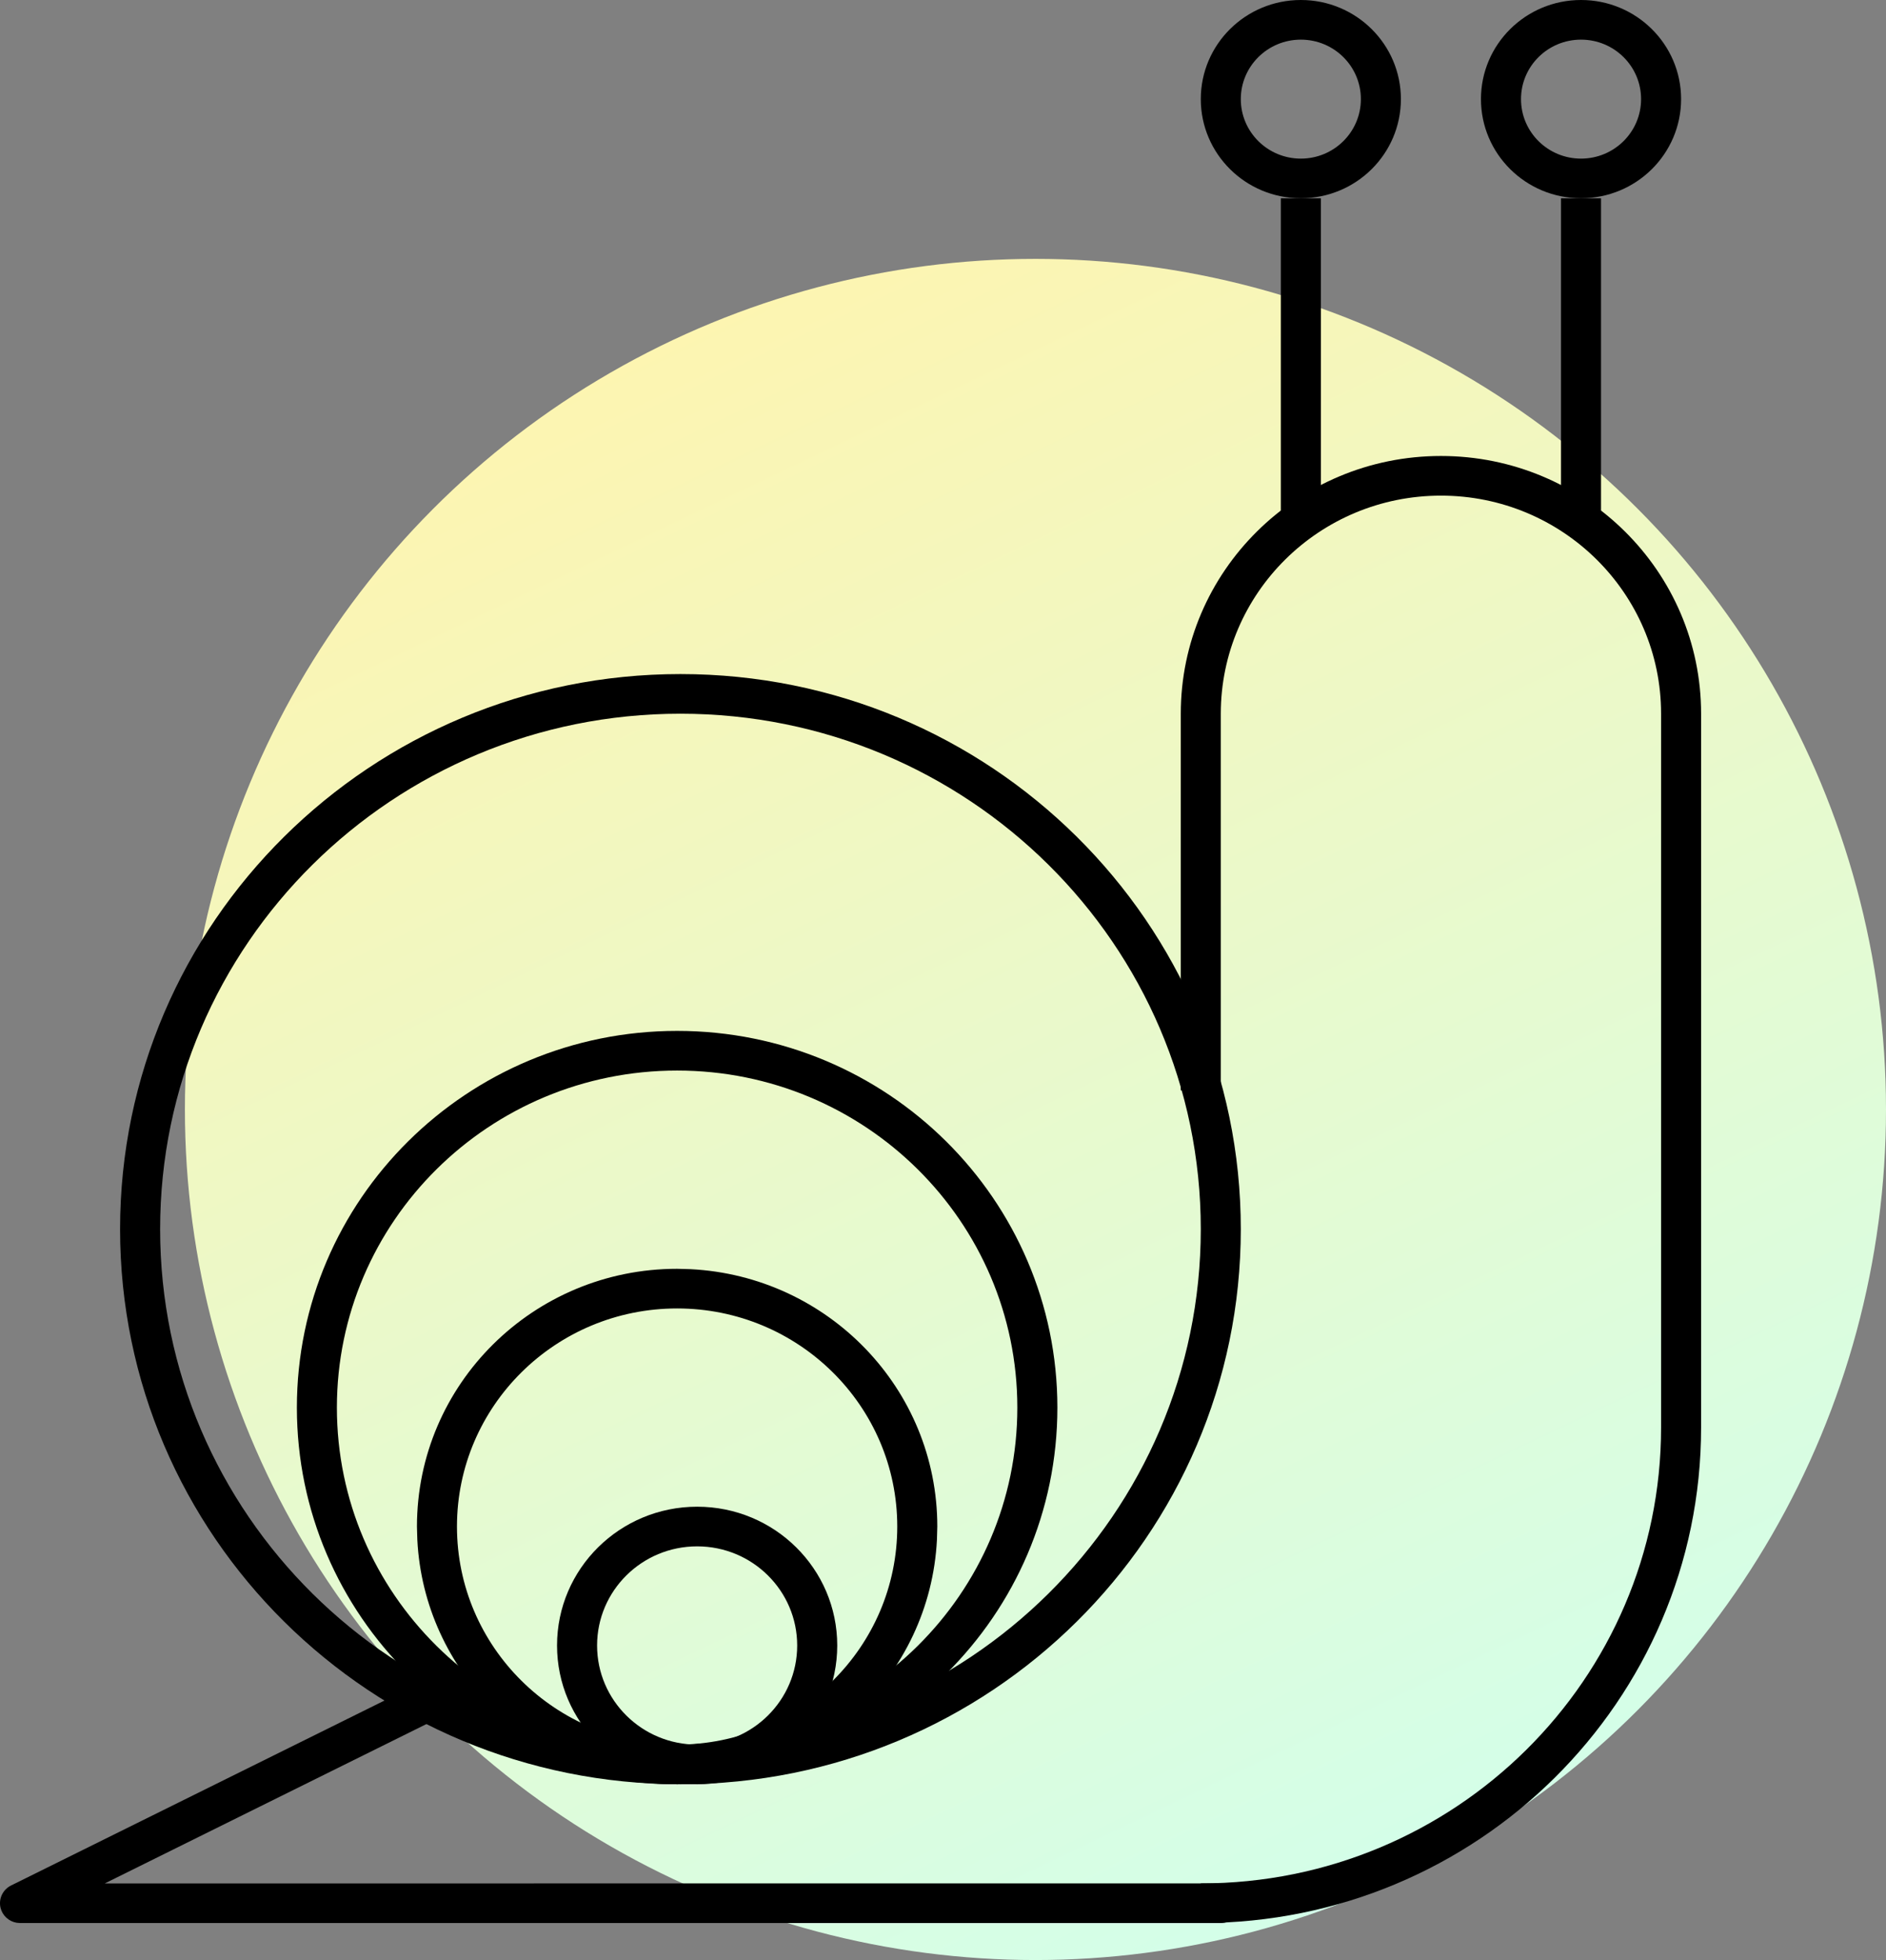
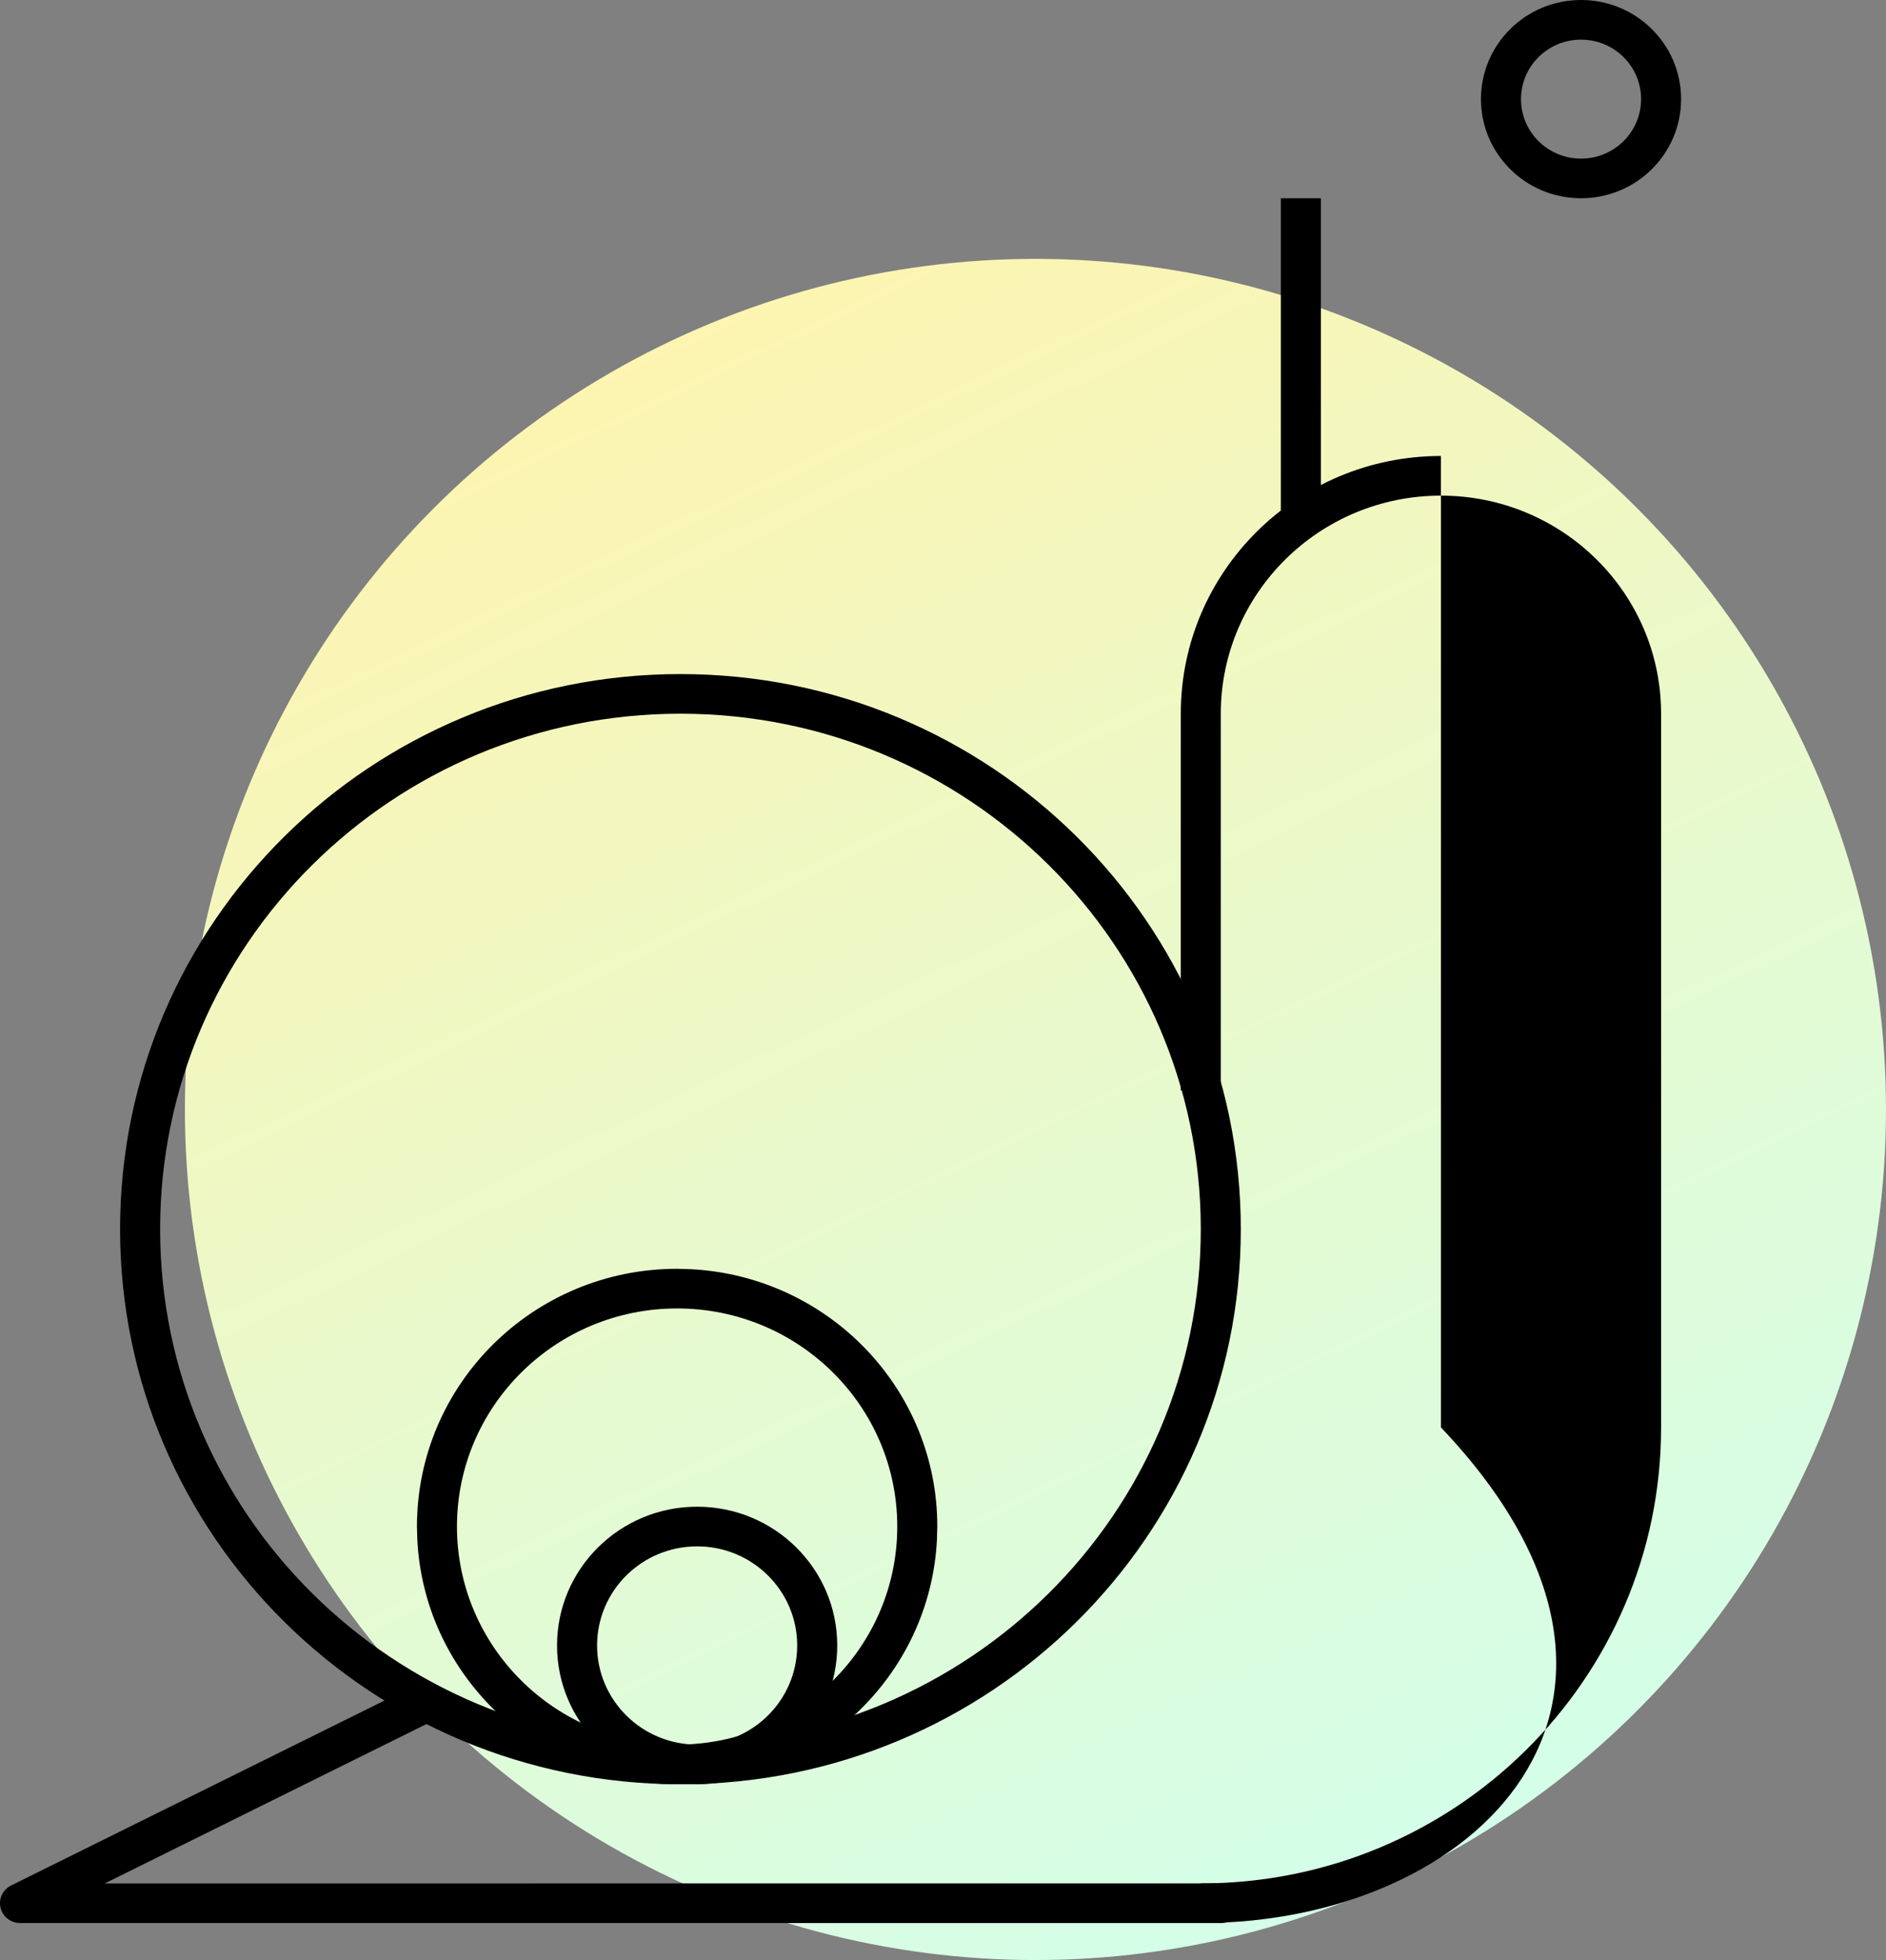
<svg xmlns="http://www.w3.org/2000/svg" width="51" height="53" viewBox="0 0 51 53" fill="none">
  <rect x="0" y="0" width="51" height="53" fill="#808080" stroke="none" />
  <circle cx="28" cy="30" r="23" fill="url(#paint0_linear_3_280)" />
-   <path d="M44.918 38.598V19.299C44.918 16.042 42.252 13.402 38.965 13.402C35.677 13.402 33.012 16.042 33.012 19.299V29.485H31.93V19.299C31.93 15.45 35.079 12.33 38.965 12.33C42.85 12.33 46 15.45 46 19.299V38.598C46 46 39.943 52 32.471 52V50.928C39.345 50.928 44.918 45.407 44.918 38.598Z" fill="black" />
+   <path d="M44.918 38.598V19.299C44.918 16.042 42.252 13.402 38.965 13.402C35.677 13.402 33.012 16.042 33.012 19.299V29.485H31.93V19.299C31.93 15.45 35.079 12.33 38.965 12.33V38.598C46 46 39.943 52 32.471 52V50.928C39.345 50.928 44.918 45.407 44.918 38.598Z" fill="black" />
  <path d="M0.014 51.587C-0.043 51.345 0.075 51.095 0.3 50.984L11.123 45.624C11.39 45.491 11.716 45.599 11.849 45.864C11.983 46.128 11.874 46.45 11.607 46.582L2.833 50.929L33.012 50.928C33.311 50.928 33.553 51.168 33.553 51.464C33.553 51.76 33.311 52 33.012 52L0.541 52L0.449 51.992C0.238 51.956 0.065 51.798 0.014 51.587Z" fill="black" />
  <path d="M32.471 33.237C32.471 25.539 26.171 19.299 18.4 19.299C10.629 19.299 4.33 25.539 4.33 33.237C4.33 40.935 10.629 47.175 18.4 47.175V48.247C10.031 48.247 3.247 41.527 3.247 33.237C3.247 24.947 10.031 18.227 18.4 18.227C26.769 18.227 33.553 24.947 33.553 33.237C33.553 41.527 26.769 48.247 18.4 48.247V47.175C26.171 47.175 32.471 40.935 32.471 33.237Z" fill="black" />
-   <path d="M27.51 38.062C27.51 33.029 23.391 28.948 18.31 28.948C13.229 28.948 9.11 33.029 9.11 38.062C9.11 43.095 13.229 47.175 18.31 47.175V48.247C12.632 48.247 8.028 43.687 8.028 38.062C8.028 32.437 12.632 27.876 18.31 27.876C23.989 27.876 28.593 32.437 28.593 38.062C28.593 43.687 23.989 48.247 18.31 48.247V47.175C23.391 47.175 27.51 43.095 27.51 38.062Z" fill="black" />
  <path d="M21.557 44.495C21.557 43.014 20.346 41.814 18.852 41.814C17.357 41.814 16.146 43.014 16.146 44.495C16.146 45.975 17.357 47.175 18.852 47.175V48.247C16.759 48.247 15.063 46.567 15.063 44.495C15.063 42.422 16.759 40.742 18.852 40.742C20.944 40.742 22.64 42.422 22.64 44.495C22.64 46.567 20.944 48.247 18.852 48.247V47.175C20.346 47.175 21.557 45.975 21.557 44.495Z" fill="black" />
  <path d="M24.263 41.278C24.263 38.022 21.598 35.381 18.31 35.381C15.023 35.381 12.357 38.022 12.357 41.278C12.357 44.535 15.023 47.175 18.31 47.175V48.247L17.948 48.238C14.351 48.057 11.467 45.2 11.285 41.638L11.275 41.278C11.275 37.429 14.425 34.309 18.31 34.309L18.673 34.319C22.39 34.506 25.346 37.55 25.346 41.278L25.336 41.638C25.147 45.319 22.074 48.247 18.31 48.247V47.175C21.598 47.175 24.263 44.535 24.263 41.278Z" fill="black" />
  <path d="M35.718 13.938H34.635V5.361H35.718V13.938Z" fill="black" />
-   <path d="M43.294 13.938H42.212V5.361H43.294V13.938Z" fill="black" />
-   <path d="M36.8 2.68C36.8 1.792 36.073 1.072 35.177 1.072C34.28 1.072 33.553 1.792 33.553 2.68C33.553 3.569 34.28 4.289 35.177 4.289V5.361C33.682 5.361 32.471 4.161 32.471 2.68C32.471 1.2 33.682 0 35.177 0C36.671 0 37.882 1.2 37.882 2.68C37.882 4.161 36.671 5.361 35.177 5.361V4.289C36.073 4.289 36.8 3.569 36.8 2.68Z" fill="black" />
  <path d="M44.377 2.68C44.377 1.792 43.65 1.072 42.753 1.072C41.856 1.072 41.13 1.792 41.13 2.68C41.13 3.569 41.856 4.289 42.753 4.289V5.361C41.259 5.361 40.047 4.161 40.047 2.68C40.047 1.2 41.259 0 42.753 0C44.247 0 45.459 1.2 45.459 2.68C45.459 4.161 44.247 5.361 42.753 5.361V4.289C43.65 4.289 44.377 3.569 44.377 2.68Z" fill="black" />
  <defs>
    <linearGradient id="paint0_linear_3_280" x1="17.014" y1="7" x2="38.986" y2="53" gradientUnits="userSpaceOnUse">
      <stop stop-color="#FFF4AE" />
      <stop offset="1" stop-color="#D1FFEC" />
    </linearGradient>
  </defs>
</svg>